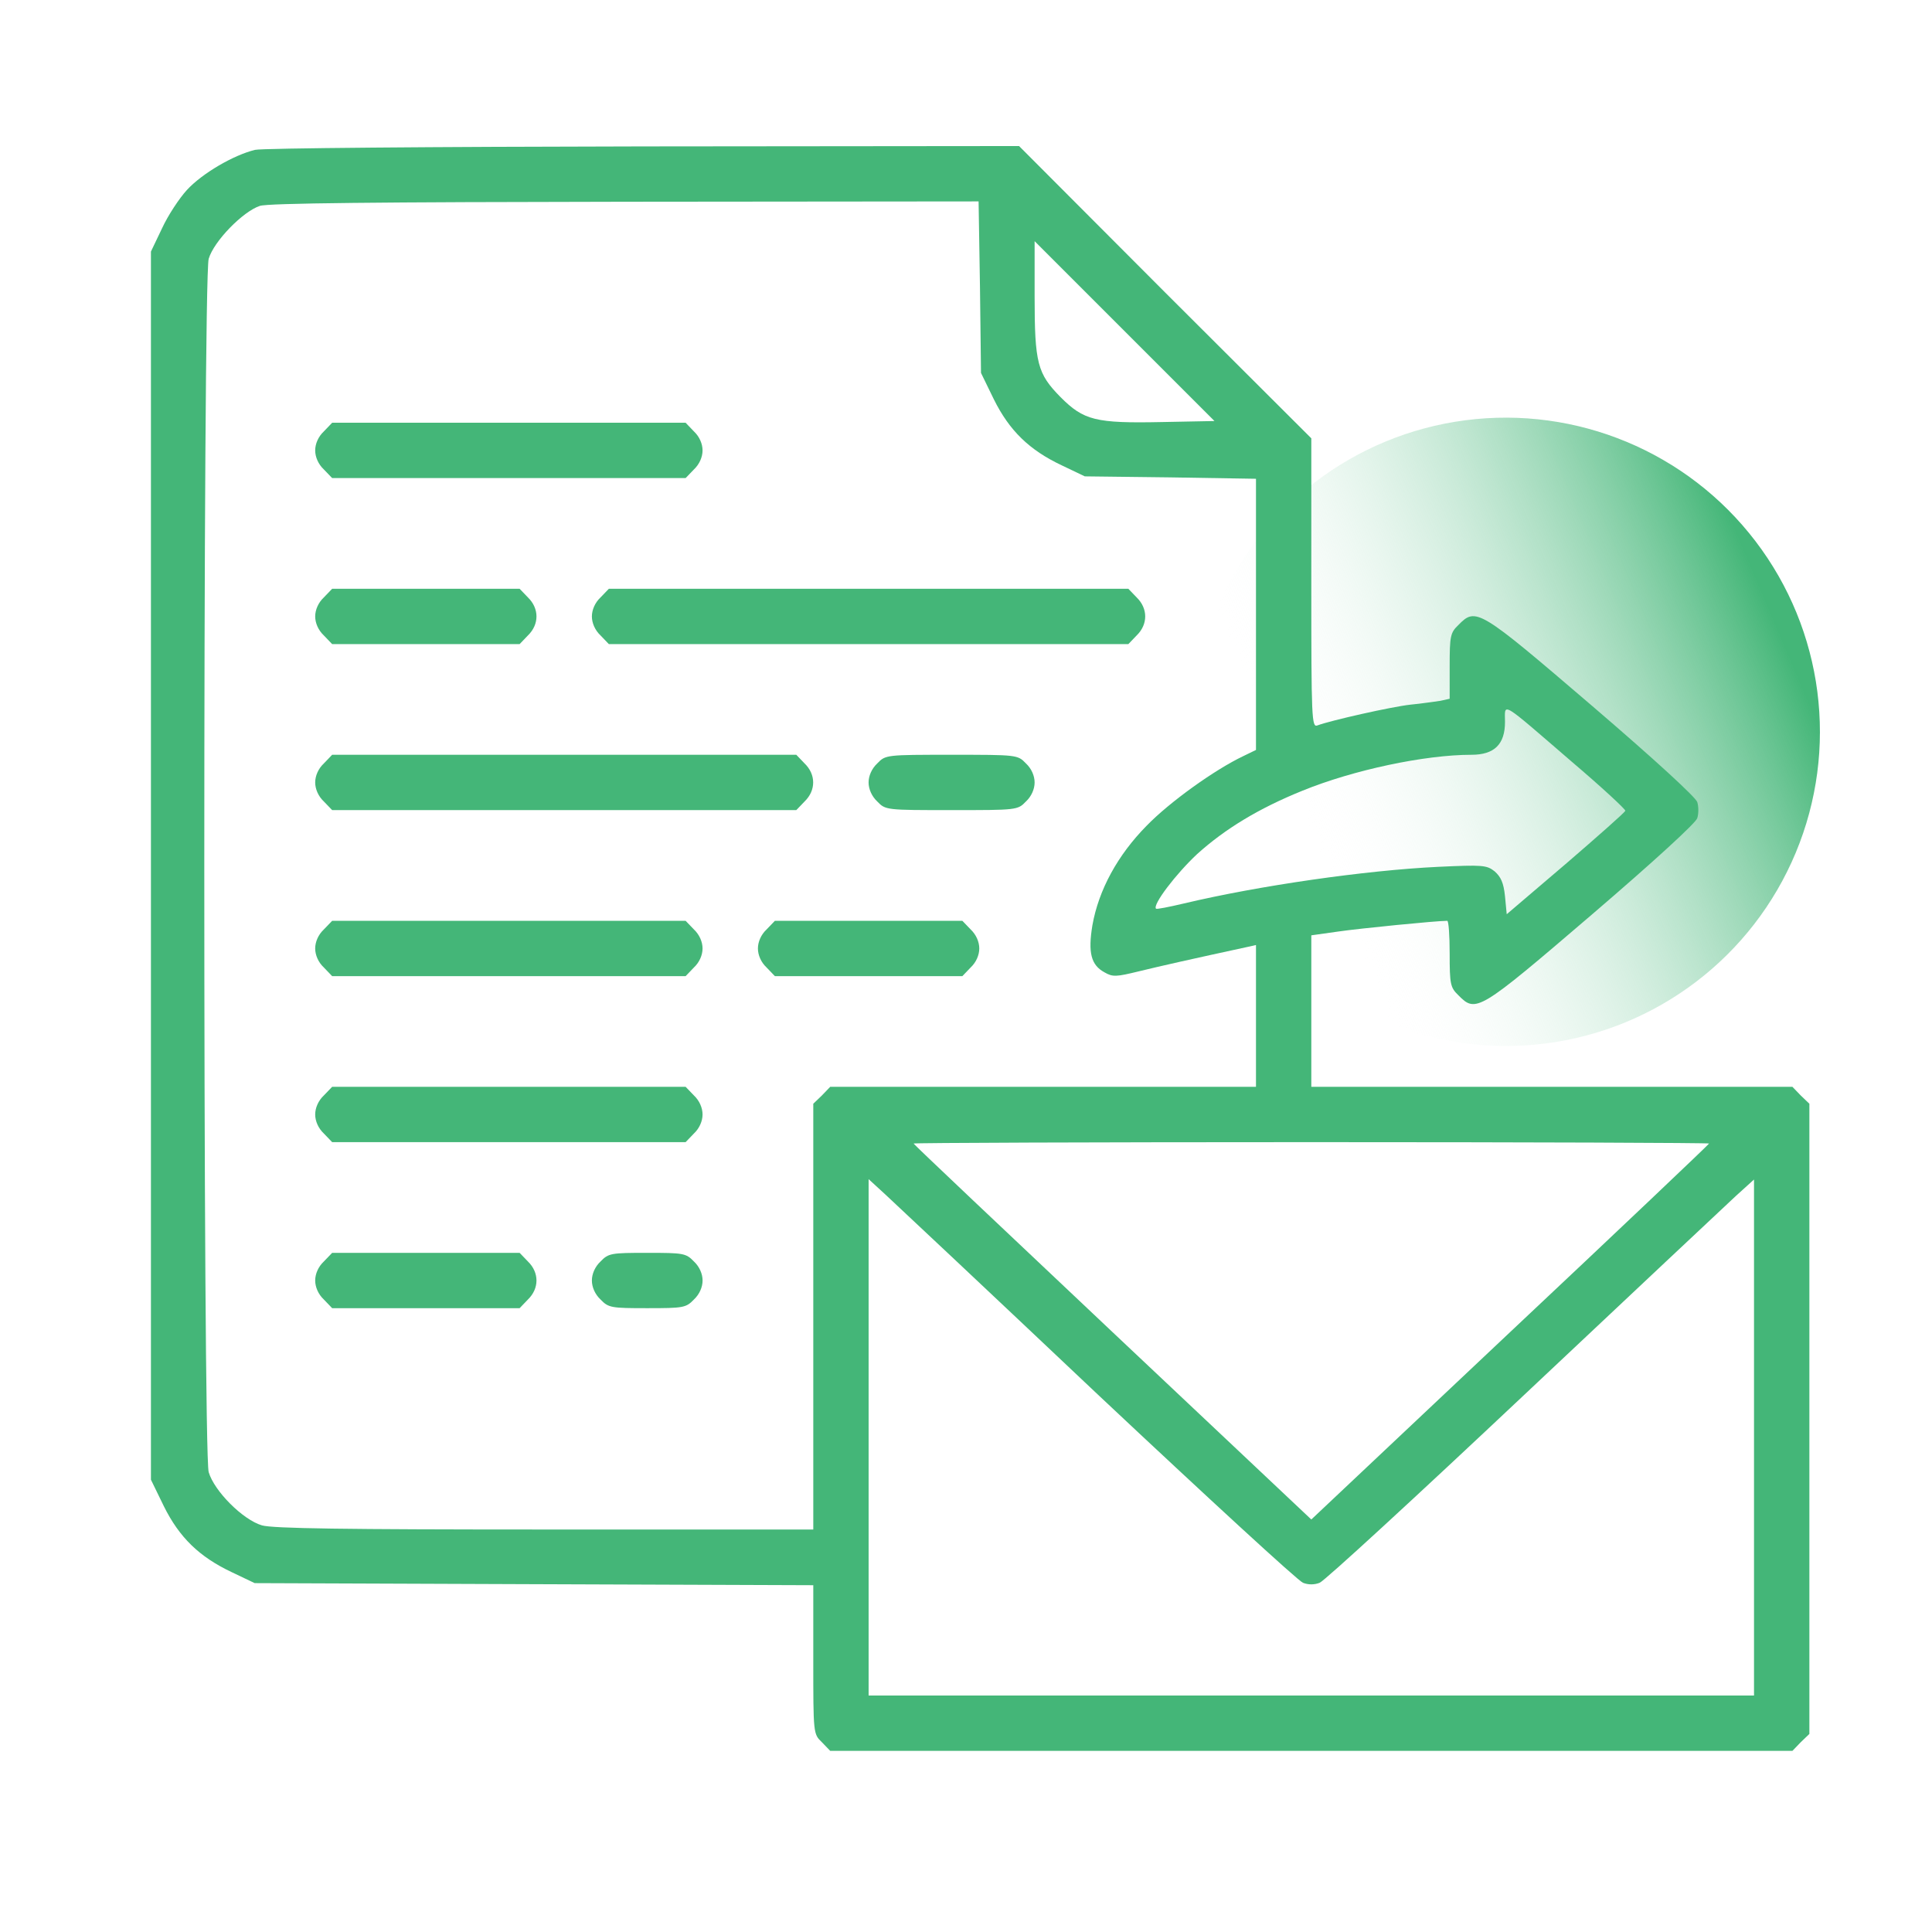
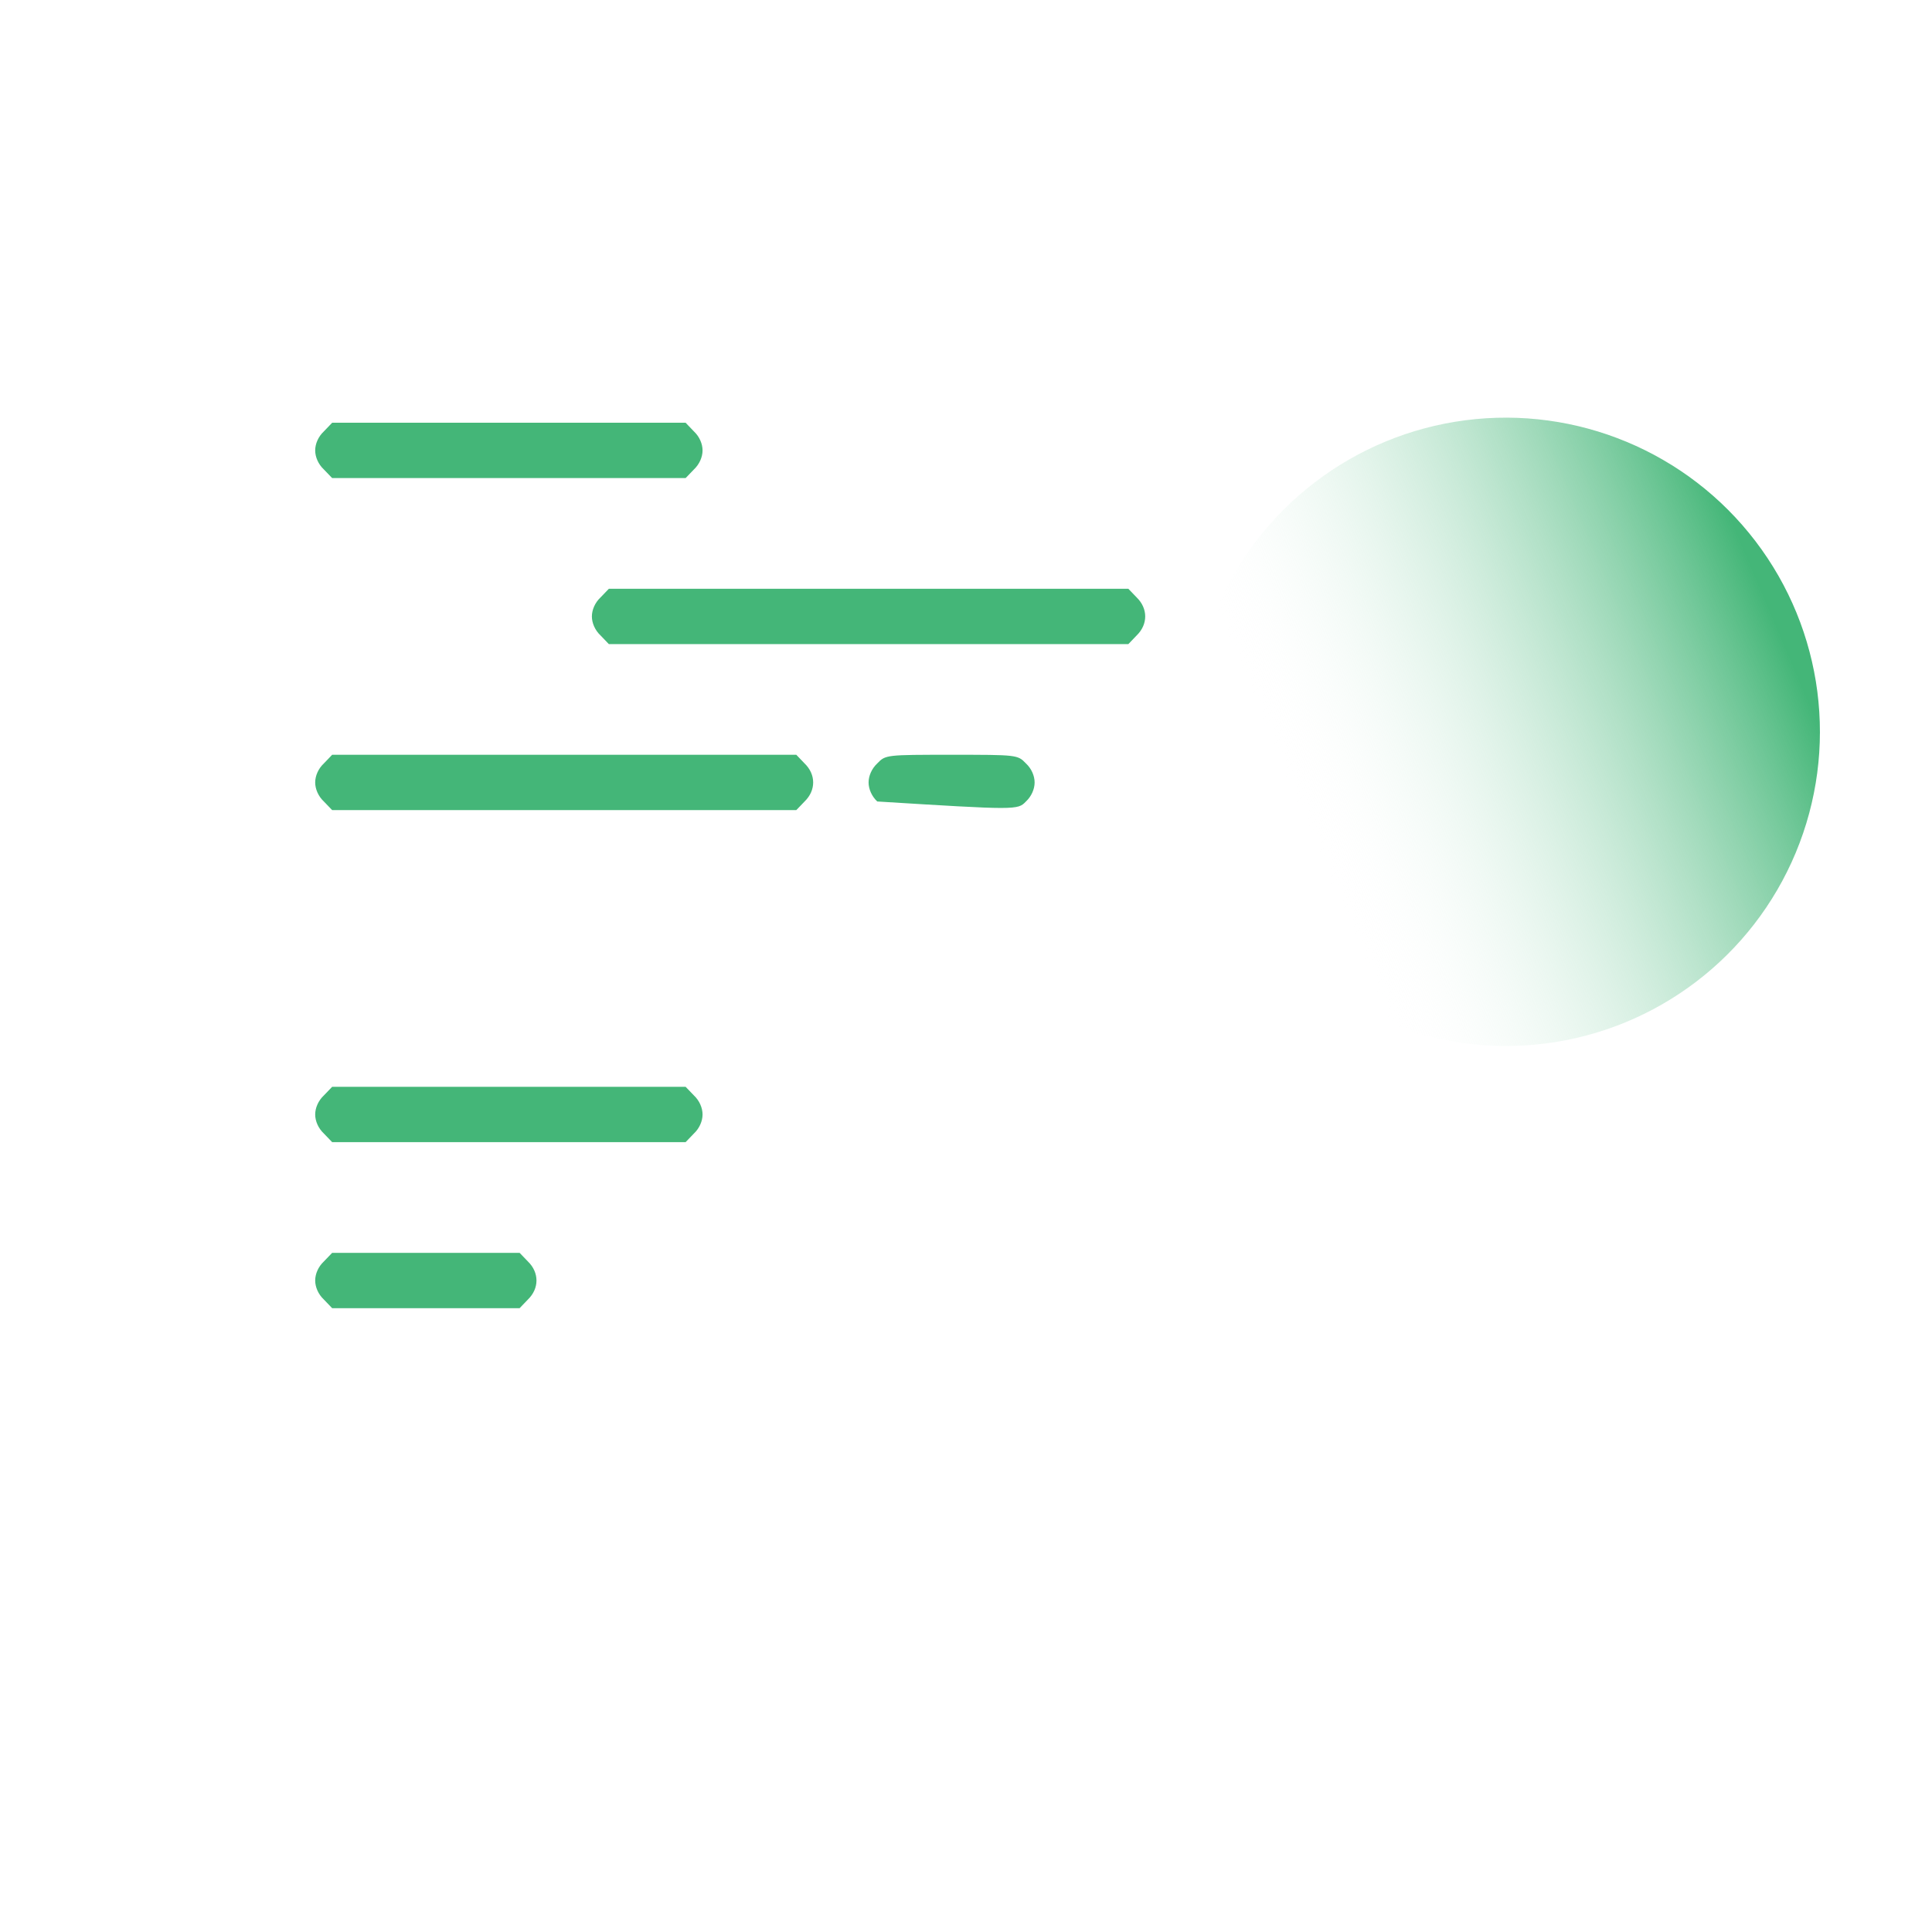
<svg xmlns="http://www.w3.org/2000/svg" width="64" height="64" viewBox="0 0 64 64" fill="none">
  <g clip-path="url(#clip0_290_2303)">
    <circle cx="10.405" cy="10.405" r="10.405" transform="matrix(-0.795 0.607 0.607 0.795 51.836 9.655)" fill="url(#paint0_linear_290_2303)" />
-     <path d="M8.449 4.964C7.738 5.136 6.696 5.744 6.192 6.293C5.939 6.568 5.561 7.141 5.367 7.565L5 8.333V28.681V49.017L5.424 49.888C5.939 50.931 6.604 51.572 7.67 52.077L8.437 52.443L17.683 52.478L26.941 52.512V54.975C26.941 57.439 26.941 57.439 27.227 57.714L27.502 58H43.439H59.376L59.651 57.714L59.938 57.439V47.001V36.563L59.651 36.288L59.376 36.002H51.402H43.439V33.493V30.984L44.333 30.858C45.043 30.755 47.575 30.503 47.942 30.503C47.988 30.503 48.022 30.995 48.022 31.591C48.022 32.599 48.045 32.714 48.308 32.966C48.893 33.562 48.973 33.516 52.719 30.308C54.805 28.52 56.191 27.249 56.225 27.1C56.271 26.951 56.271 26.722 56.225 26.573C56.191 26.424 54.805 25.152 52.719 23.365C48.973 20.157 48.893 20.111 48.308 20.707C48.045 20.959 48.022 21.073 48.022 22.07V23.147L47.713 23.216C47.529 23.239 47.094 23.308 46.727 23.342C46.097 23.411 44.069 23.869 43.645 24.029C43.45 24.11 43.439 23.834 43.439 19.32V14.52L38.593 9.685L33.758 4.838L21.327 4.85C14.292 4.861 8.701 4.907 8.449 4.964ZM32.463 9.513L32.497 12.354L32.921 13.225C33.437 14.268 34.101 14.909 35.167 15.413L35.935 15.78L38.776 15.814L41.606 15.86V20.352V24.843L41.182 25.049C40.242 25.496 38.753 26.561 37.985 27.352C37.023 28.326 36.393 29.483 36.187 30.652C36.038 31.557 36.141 31.969 36.588 32.21C36.863 32.37 36.977 32.359 37.733 32.175C38.432 32.004 39.452 31.774 41.354 31.362L41.606 31.305V33.653V36.002H34.56H27.502L27.227 36.288L26.941 36.563V43.621V50.667H18.05C11.393 50.667 9.033 50.633 8.678 50.53C8.048 50.347 7.097 49.396 6.913 48.766C6.719 48.078 6.719 9.261 6.913 8.573C7.085 7.989 8.048 7.004 8.609 6.82C8.884 6.729 12.527 6.694 20.719 6.683L32.417 6.672L32.463 9.513ZM38.489 13.981C36.29 14.027 35.9 13.924 35.133 13.156C34.365 12.377 34.273 12.034 34.273 9.811V7.989L37.252 10.968L40.231 13.947L38.489 13.981ZM52.066 25.232C53.063 26.08 53.854 26.813 53.842 26.859C53.819 26.916 52.926 27.707 51.86 28.624L49.912 30.285L49.855 29.689C49.809 29.242 49.718 29.047 49.511 28.864C49.248 28.658 49.122 28.646 47.644 28.715C45.238 28.83 41.721 29.334 39.211 29.93C38.73 30.044 38.318 30.125 38.295 30.102C38.169 29.976 38.959 28.944 39.658 28.291C40.586 27.455 41.698 26.779 43.141 26.195C44.825 25.507 47.197 25.003 48.744 25.003C49.5 25.003 49.855 24.659 49.855 23.915C49.855 23.273 49.66 23.159 52.066 25.232ZM56.615 37.881C56.615 37.904 53.648 40.722 50.027 44.125L43.439 50.335L36.851 44.125C33.231 40.711 30.263 37.904 30.263 37.881C30.263 37.858 36.198 37.835 43.439 37.835C50.691 37.835 56.615 37.858 56.615 37.881ZM36.37 46.199C39.956 49.568 43.004 52.374 43.164 52.432C43.336 52.501 43.542 52.501 43.714 52.432C43.874 52.374 46.899 49.59 50.439 46.256C53.991 42.911 57.165 39.932 57.497 39.623L58.104 39.073V47.62V56.167H43.439H28.774V47.62V39.061L29.324 39.565C29.622 39.84 32.795 42.819 36.37 46.199Z" fill="#44B678" />
    <path d="M10.728 14.291C10.544 14.462 10.441 14.703 10.441 14.921C10.441 15.138 10.544 15.379 10.728 15.551L11.003 15.837H16.858H22.712L22.987 15.551C23.17 15.379 23.273 15.138 23.273 14.921C23.273 14.703 23.17 14.462 22.987 14.291L22.712 14.004H16.858H11.003L10.728 14.291Z" fill="#44B678" />
-     <path d="M10.728 19.79C10.544 19.962 10.441 20.203 10.441 20.42C10.441 20.638 10.544 20.878 10.728 21.05L11.003 21.337H14.108H17.213L17.488 21.05C17.866 20.684 17.866 20.157 17.488 19.79L17.213 19.504H14.108H11.003L10.728 19.79Z" fill="#44B678" />
    <path d="M19.894 19.79C19.71 19.962 19.607 20.203 19.607 20.42C19.607 20.638 19.71 20.878 19.894 21.05L20.169 21.337H28.773H37.378L37.653 21.05C38.031 20.684 38.031 20.157 37.653 19.79L37.378 19.504H28.773H20.169L19.894 19.79Z" fill="#44B678" />
    <path d="M10.728 25.29C10.544 25.461 10.441 25.702 10.441 25.92C10.441 26.137 10.544 26.378 10.728 26.55L11.003 26.836H18.691H26.378L26.653 26.55C27.032 26.183 27.032 25.656 26.653 25.29L26.378 25.003H18.691H11.003L10.728 25.29Z" fill="#44B678" />
-     <path d="M29.06 25.29C28.877 25.461 28.773 25.702 28.773 25.92C28.773 26.137 28.877 26.378 29.06 26.55C29.335 26.836 29.358 26.836 31.523 26.836C33.689 26.836 33.712 26.836 33.986 26.55C34.17 26.378 34.273 26.137 34.273 25.92C34.273 25.702 34.17 25.461 33.986 25.29C33.712 25.003 33.689 25.003 31.523 25.003C29.358 25.003 29.335 25.003 29.06 25.29Z" fill="#44B678" />
-     <path d="M10.728 30.789C10.544 30.961 10.441 31.201 10.441 31.419C10.441 31.637 10.544 31.878 10.728 32.049L11.003 32.336H16.858H22.712L22.987 32.049C23.17 31.878 23.273 31.637 23.273 31.419C23.273 31.201 23.17 30.961 22.987 30.789L22.712 30.503H16.858H11.003L10.728 30.789Z" fill="#44B678" />
-     <path d="M25.394 30.789C25.21 30.961 25.107 31.201 25.107 31.419C25.107 31.637 25.21 31.878 25.394 32.049L25.669 32.336H28.774H31.879L32.154 32.049C32.337 31.878 32.44 31.637 32.44 31.419C32.44 31.201 32.337 30.961 32.154 30.789L31.879 30.503H28.774H25.669L25.394 30.789Z" fill="#44B678" />
+     <path d="M29.06 25.29C28.877 25.461 28.773 25.702 28.773 25.92C28.773 26.137 28.877 26.378 29.06 26.55C33.689 26.836 33.712 26.836 33.986 26.55C34.17 26.378 34.273 26.137 34.273 25.92C34.273 25.702 34.17 25.461 33.986 25.29C33.712 25.003 33.689 25.003 31.523 25.003C29.358 25.003 29.335 25.003 29.06 25.29Z" fill="#44B678" />
    <path d="M10.728 36.288C10.544 36.46 10.441 36.701 10.441 36.919C10.441 37.136 10.544 37.377 10.728 37.549L11.003 37.835H16.858H22.712L22.987 37.549C23.17 37.377 23.273 37.136 23.273 36.919C23.273 36.701 23.17 36.46 22.987 36.288L22.712 36.002H16.858H11.003L10.728 36.288Z" fill="#44B678" />
    <path d="M10.728 41.788C10.544 41.96 10.441 42.2 10.441 42.418C10.441 42.636 10.544 42.876 10.728 43.048L11.003 43.335H14.108H17.213L17.488 43.048C17.866 42.682 17.866 42.155 17.488 41.788L17.213 41.502H14.108H11.003L10.728 41.788Z" fill="#44B678" />
-     <path d="M19.894 41.788C19.71 41.96 19.607 42.2 19.607 42.418C19.607 42.636 19.71 42.876 19.894 43.048C20.157 43.323 20.249 43.335 21.441 43.335C22.632 43.335 22.724 43.323 22.987 43.048C23.171 42.876 23.274 42.636 23.274 42.418C23.274 42.2 23.171 41.96 22.987 41.788C22.724 41.513 22.632 41.502 21.441 41.502C20.249 41.502 20.157 41.513 19.894 41.788Z" fill="#44B678" />
  </g>
  <defs>
    <linearGradient id="paint0_linear_290_2303" x1="1.767" y1="15.501" x2="18.232" y2="11.283" gradientUnits="userSpaceOnUse">
      <stop stop-color="#44B678" />
      <stop offset="1" stop-color="white" stop-opacity="0" />
    </linearGradient>
    <clipPath id="clip0_290_2303">
      <rect width="64" height="64" fill="white" />
    </clipPath>
  </defs>
</svg>